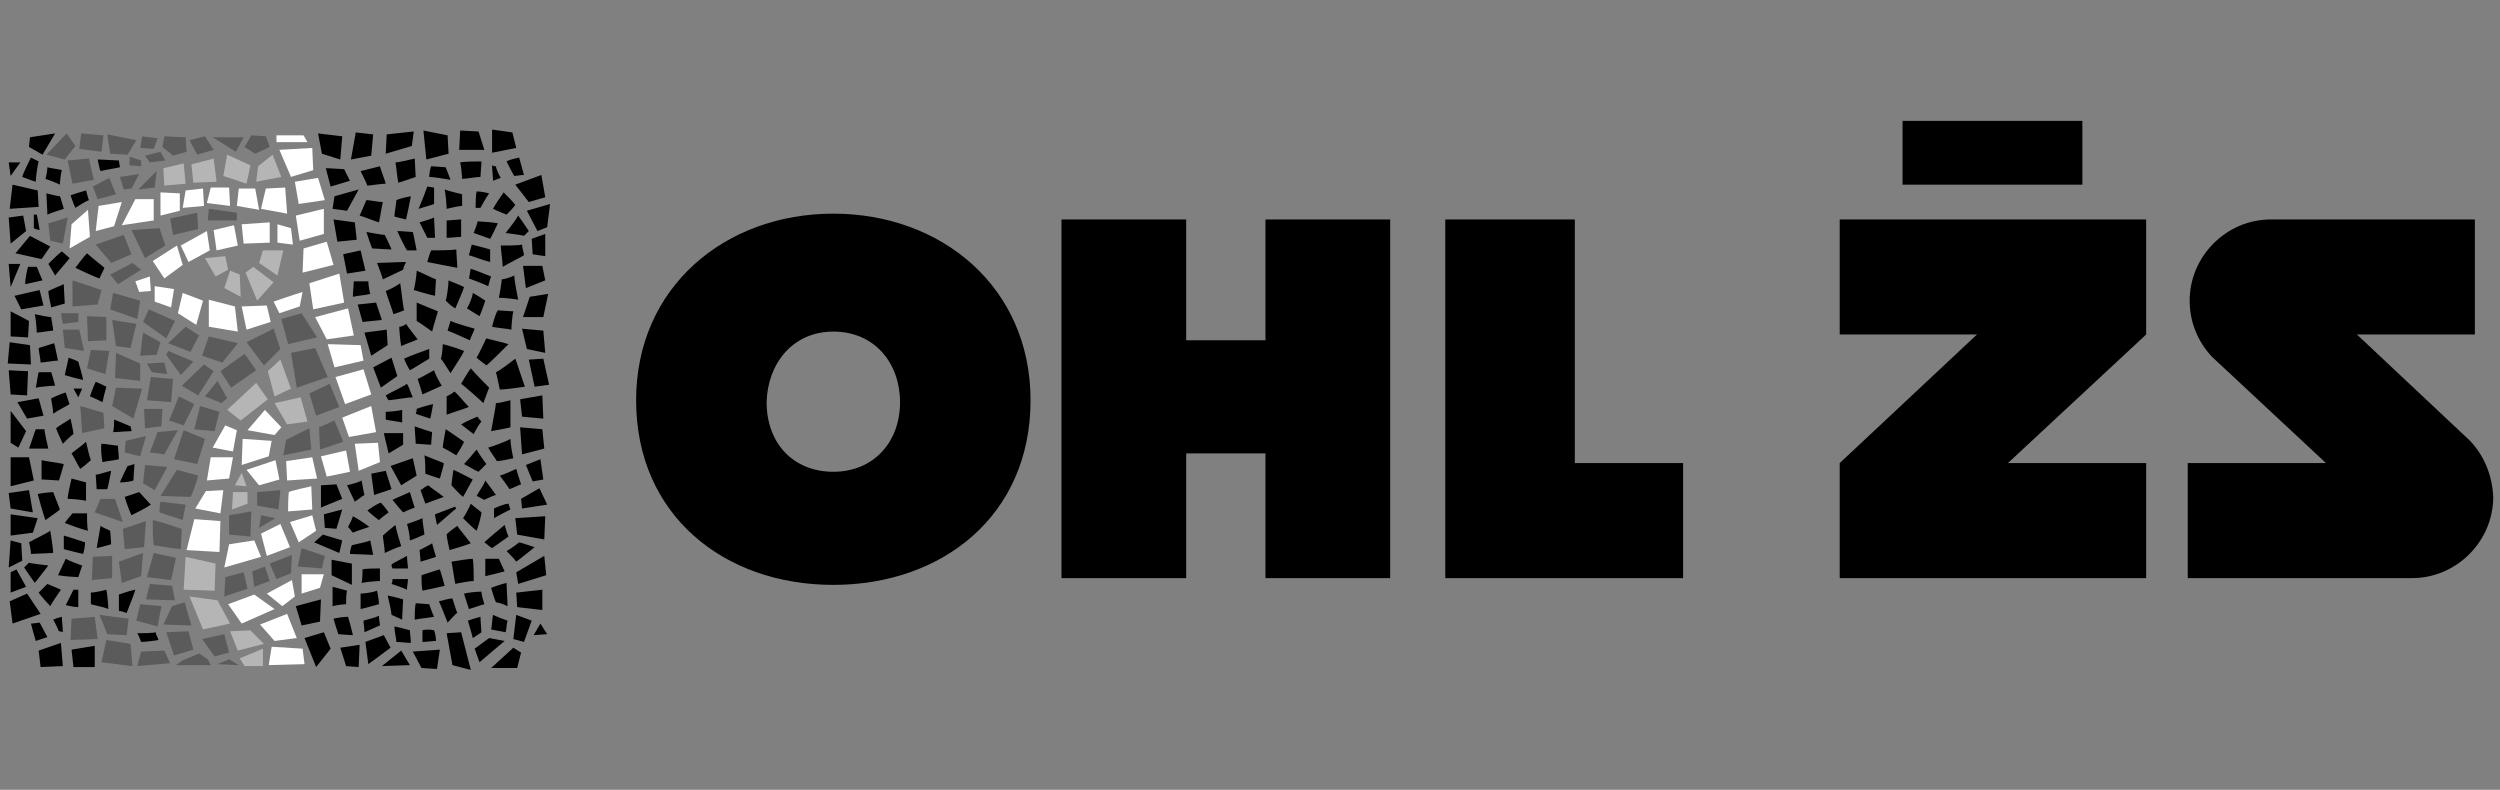
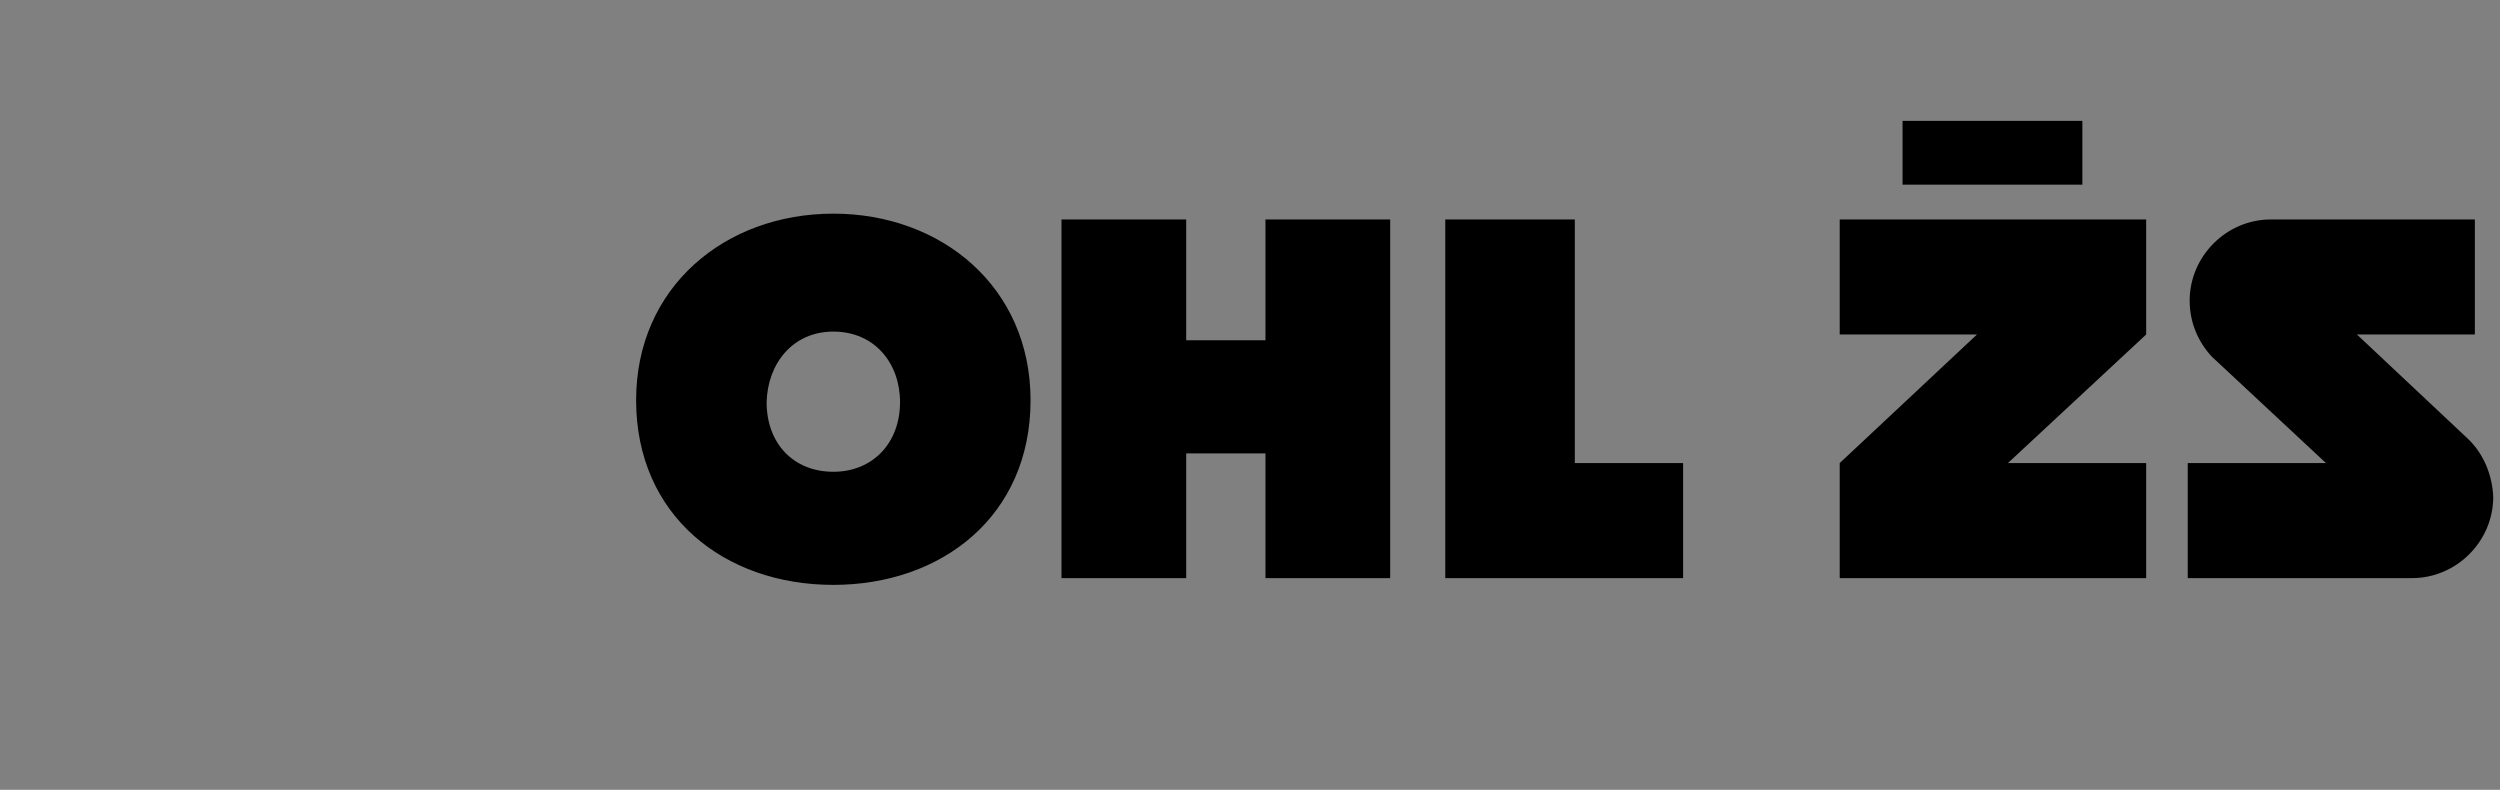
<svg xmlns="http://www.w3.org/2000/svg" version="1.1" id="Vrstva_1" x="0px" y="0px" viewBox="0 0 258.6 81.7" style="enable-background:new 0 0 258.6 81.7;" xml:space="preserve">
  <rect x="0" y="0" width="258.6" height="81.7" fill="#808080" stroke="none" />
  <style type="text/css">
	.st0{fill:#B5B5B5;}
	.st1{fill:#FFFFFF;}
	.st2{fill:#5B5B5B;}
</style>
  <path d="M86.2,22.1c-11.2,0-20.4,7.6-20.4,19.3c0,11.9,9.1,19.1,20.4,19.1c11.2,0,20.4-7.1,20.4-19.1  C106.6,29.7,97.4,22.1,86.2,22.1 M255.4,45.5l-11.6-10.9H256V22.7h-21.1c-4.6,0-8.4,3.8-8.4,8.4c0,2.3,0.9,4.3,2.3,5.8l11.8,11  h-14.3v11.9h23.2c4.6,0,8.4-3.8,8.4-8.4C257.8,49.1,256.9,47,255.4,45.5 M190.3,47.9l14.2-13.3h-14.2V22.7H222v11.9l0,0l-14.3,13.3  H222v11.9h-31.7V47.9L190.3,47.9z M196.8,19.1v-6.6h18.6v6.6H196.8z M109.8,22.7h12.9v12.5h8.2V22.7h12.9v37.1h-12.9V46.9h-8.2v12.9  h-12.9C109.8,59.8,109.8,22.7,109.8,22.7z M149.5,22.7h13.4v25.2h11.2v11.9h-24.6L149.5,22.7L149.5,22.7z M86.2,34.3  c4.3,0,6.9,3.3,6.9,7.3c0,4.2-2.8,7.2-6.9,7.2s-6.9-2.9-6.9-7.2C79.4,37.6,82,34.3,86.2,34.3" />
-   <path class="st0" d="M29.3,25.9l-0.6,2.6l-1.9-1.3l0.4-1.3L29.3,25.9z M23.6,27.9l-0.3-1.4l-2.1,0.2l1.1,1.9L23.6,27.9z M26.2,27.6  l-0.8,0.6l1.2,2.9l1.7-1.9L26.2,27.6z M24.8,28.4l-1-0.4l-0.6,1.8l1.7,0.9L24.8,28.4z M25.5,50.3L25,48.9l-0.7,1.3L25.5,50.3z   M25.6,50.9h-1.5L24,52.7l1.6-0.6V50.9z M22.3,58.3l-3.1-0.7L19,61l3.2,0.1L22.3,58.3z M29,37.2l-1.3,1.2l0.7,2.6l1.7-0.8L29,37.2z   M27.7,41.3l-1.2-1.7l-3,2.8l1.4,1.1L27.7,41.3z M31.8,43.6l-0.7-2.5l-2.7,0.6l1.3,2.2L31.8,43.6z M22.4,18.8l-0.3-2.4L19.8,17  l0.2,1.9L22.4,18.8z M19.2,19L19,16.9l-2.1,0.5l0.1,1.8L19.2,19z M22.5,62.1l-2.9-0.4l1.4,3.4l2.8-0.6L22.5,62.1z M27.3,66.6  l-1.4-1.4l-2.1,0.1l0.8,2L27.3,66.6z M29.1,18.3L28.2,16l-1.5,1.2l-0.2,1.6L29.1,18.3z M23.1,18.2l2.4,0.8l0.4-1.9L23.5,16  L23.1,18.2z M24.8,68.1l0.5,0.8h1.9v-1.8L24.8,68.1z" />
  <g>
-     <path class="st1" d="M39.3,47.8l-2.2,0.9l-0.4-2.8l2.4-0.1L39.3,47.8z M32.4,17.6l-0.1-2.3l-3.4,0.2l1.2,2.8L32.4,17.6z M29.5,19.4   l-2,0.1L27,21.6l2.7,0.5L29.5,19.4z M23.7,19.4h-1.9L21.4,21l2.4,0.3L23.7,19.4z M26.4,19.5h-1.7l-0.2,1.8l2.3,0.4L26.4,19.5z    M21,19.5l-1.8,0.2l-0.3,1.8l2.2-0.2L21,19.5z M18.6,20l-2-0.1v2.4l2-0.5V20z M30.9,21.1l2.7-0.4l-0.7-2.3l-2.4,0.4L30.9,21.1z    M27.9,23L25,23.2l0.2,2l2.7-0.1L27.9,23z M28.7,23.2v1.9l1.6,0.2l-0.2-1.7L28.7,23.2z M22.4,25.9l2.2-0.5l-0.4-2.1l-2.1,0.5   L22.4,25.9z M21.7,25.9l-0.3-2l-2.7,1.5l0.8,1.7L21.7,25.9z M15.9,20.6H14l-1.4,2.7l3.3-0.5L15.9,20.6z M33.5,21.6l-2.9,0.7   l0.4,2.6l2.5-0.7V21.6z M18.9,27.4l-0.6-2L15.8,27l1.2,1.8L18.9,27.4z M31.3,28.2l3.2-0.8L33.8,25l-2.4,0.7L31.3,28.2z M32.4,32   l3.2-0.7l-0.5-3l-3.1,1L32.4,32z M14,29.1l0.4,1.1l1.2-0.1l-0.1-1.5L14,29.1z M16,31.2l1.7,0.6l0.3-1.9l-2-0.3V31.2z M21,31.1   l-2.1-0.8l-0.5,2.1l1.9,1.2L21,31.1z M28.9,32.4l2.1-0.7l0.3-1.5l0,0c-1,0.3-3,1-3,1L28.9,32.4z M24.3,31.7L21.6,31v2.8l3,0.5   L24.3,31.7z M25.5,34.1l2.5-0.8l-0.4-1.7L25,31.7L25.5,34.1z M33.8,35.1l2.8-0.4L36,31.9l-3.4,0.9L33.8,35.1z M34.6,38l3-0.7   l-0.3-1.6l-3.4-0.1L34.6,38z M35.7,41.8l2.7-1l-0.8-2.6L34.7,39L35.7,41.8z M35.4,43.2l0.7,2l2.8-0.5L38.4,42L35.4,43.2z    M25.6,44.5l2.8,0.5l0.7-0.8l-1.7-1.8L25.6,44.5z M24.1,46.7l0.4-2.2L23.3,44L22,46.3L24.1,46.7z M28.1,45.6l-3-0.2L25,48.1   l2.8-0.9L28.1,45.6z M33.2,47.2l0.6,2.1l2.4-0.5l-0.4-2.2L33.2,47.2z M32.3,47.3l-2.7,0.4l0.1,2l3.1-0.2L32.3,47.3z M21.8,47.3   l-0.4,2.4l2.3-0.2l0.4-2.2H21.8z M28.9,49.6l-0.4-2l-3,1l1.3,1.6L28.9,49.6z M32.2,50.3c0,0-2.3,0.5-2.3,0.6c-0.1,0-0.1,2-0.1,2   l2.5-0.2L32.2,50.3z M20.2,52.6l2.6,0.5l0.3-2.4l-1.8,0.1L20.2,52.6z M32.7,54.9l-0.4-1.6L30,54l0.9,2.1L32.7,54.9z M26.3,55.9   l-2.6,0.4l-0.5,2.4l3.8-1.1L26.3,55.9z M19.3,56.9l3.4,0.2l0.1-3.2l-2.7-0.2L19.3,56.9z M30,56.6l-1-2.4l-2,1l0.6,2.3L30,56.6z    M31.2,61.4l1.9-0.6l0.4-1.4h-2.3L31.2,61.4z M27.6,61.4l1.6,1.3l1.3-1L30.2,60L27.6,61.4z M23.6,62.5l1.4,2l3.4-1.5l-2.1-1.5   L23.6,62.5z M29.7,63.5l-2.8,1.1l1.5,1.7l2.3-0.3L29.7,63.5z M9.9,23.9l1.9-0.5l0.8-2.5l-2.4,0.4L9.9,23.9z M7.4,23.2l-0.2,2.5   l2.1-1.2l-0.2-2.8L7.4,23.2z M28.1,66.9l-0.3,1.9l3.7-0.1l-0.2-1.6L28.1,66.9z M31.4,14h-2.8v0.7h3.2L31.4,14z" />
-   </g>
-   <path class="st2" d="M20,67.2l-2,0.6l-0.8-2.4l2.3-0.1L20,67.2z M16.3,64.8l0.4-2.1l-2.2-0.2l-0.4,1.7L16.3,64.8z M12.7,54.7  l0.2,2.1l2-0.2l0.2-2.7L12.7,54.7z M12.3,58.1l0.3,2.2l2-0.7l0.2-2.4L12.3,58.1z M12,20.1l-0.7-1.7l-1.7,0.9l0.5,1.3L12,20.1z   M10.5,15.7l0.2-1.7l-2.3-0.2l-0.2,1.6L10.5,15.7z M9.2,16.4L7,16.6L7.5,19l2.2-0.4L9.2,16.4z M6.7,16.5l1.1-1.4l-0.9-1.3L4.8,16  L6.7,16.5z M5,23.1l0.2,1.8l1.3,0.3L7,22.5L5,23.1z M10.7,42.7L8.3,42l0.2,2.8l2.3-0.5L10.7,42.7z M11.9,51.6h-1.5L9.8,53l2.9,1  L11.9,51.6z M14.2,68.9l3.4-0.3L17,67.3l-2.4,0.1L14.2,68.9z M13.5,66.6L11,66.2l-0.5,2.3l3.2,0.4L13.5,66.6z M11.1,65.6l2,0.1  l0.2-1.7l-3-0.4L11.1,65.6z M10.1,66.1l-0.3-2.3L7.4,64l-0.1,2.2L10.1,66.1z M11.6,59.8v-2.3l-2,0.1L9.5,60L11.6,59.8z M29,50.7  l-2.4,0.2v1.4l2.2,0.4L29,50.7z M28.5,53.6L27,53.3l-0.2,1.3L28.5,53.6z M25.9,55.5l0.1-2.6l-2.3,0.4v2L25.9,55.5z M33.6,57.5  l-2.4-0.8l-0.4,1.9l2.5,0.2L33.6,57.5z M30.2,57.4l-2.3,0.9l0.7,1.6l1.5-0.6L30.2,57.4z M27.4,58.6l-1.3,0.5l0.2,1.6l1.6-0.6  L27.4,58.6z M25.2,59.2l-1.9,0.5l-0.1,2l2.4-0.8L25.2,59.2z M19.1,62.3l-1.3,0.4l-0.9,1.9l2.9,0.1L19.1,62.3z M23.7,67.5l-0.5-1.9  l-2.3,0.5l1.3,1.8L23.7,67.5z M17.3,38.7L17,37.5l-1.8,0.1l0.5,0.9L17.3,38.7z M18.1,33.2L15.4,32l-0.6,1.3l2.4,1.7L18.1,33.2z   M19.2,52.2c-0.8-0.1-1.7-0.2-2.6-0.3c-0.1,0.4-0.1,0.7-0.1,1.1c0.8,0.3,1.6,0.5,2.4,0.8L19.2,52.2z M32.8,34.9l-1.6-2.5L29.1,33  l0.7,2.6L32.8,34.9z M20.6,34.7l-1.4-0.9l-1.8,1.7l2.3,0.9L20.6,34.7z M29,36.1L28.3,34l-2.8,1.4l1.8,2.4L29,36.1z M16.6,35.4  l-1.8-1l-0.3,2.4l1.7-0.1L16.6,35.4z M24.6,35.5l-3-0.7l-0.7,2l2.1,0.7L24.6,35.5z M33.9,39l-1.3-3l-2.5,0.5l0.6,3.6L33.9,39z   M20,37.4l-2.6-1.1l-0.2,0.4l1.5,2.1L20,37.4z M21.2,41l1.7,0.7l0.6-0.5l-1-1.8L21.2,41z M26.5,38.3l-1.2-1.7l-2.5,1.8l1.1,1.7  L26.5,38.3z M32,40.7l0.7,2.3l2.4-0.9l-1-2.4L32,40.7z M22.1,38.4l-1-0.7l-2.3,2.2l1.7,1L22.1,38.4z M17.9,39.2L15.6,39l-0.4,2.4  l2.5,0.2L17.9,39.2z M20.1,41.8L18.5,41l-1,2.5L19,44L20.1,41.8z M22.7,42.6l-2-0.6l-0.6,2.4l2.1,0.2L22.7,42.6z M16.8,42.3h-1.9  l0.1,2l1.7-0.2L16.8,42.3z M35.5,45.7l-0.9-2.2L33,44.2l0.1,2.3L35.5,45.7z M32,44.3l-2.4,1.2l-0.3,1.6l2.9-0.6L32,44.3z M18.4,44.5  l-2.1,0.2l-0.8,2.1L17,47L18.4,44.5z M21.2,45.4L19,44.5l-1,3l2.4,0.5L21.2,45.4z M17.3,48.3L15,48.1L14.8,50l1.2,0.7L17.3,48.3z   M20.5,49.2c-0.7-0.2-1.4-0.4-2.2-0.6l-1.7,2.7l3.1,0.1C19.8,51.4,20.3,50,20.5,49.2 M18.8,54.7c-1-0.3-2-0.7-3-0.9  c0,0.9,0,1.8,0.1,2.6c0.6,0.1,2.4,0.4,2.8,0.4L18.8,54.7z M18.2,57.7l-2.3-0.5l-0.7,2.5l2.5,0.3L18.2,57.7z M17.8,60.6l-2.3-0.2  L15.1,62l3,0.1L17.8,60.6z M24.5,22.8V22l-2.9-0.4l-0.1,1.2L24.5,22.8z M17.9,24.3l2.6-0.6L20.4,22l-2.8,0.6L17.9,24.3z M15,26.7  l2.1-1.3l-0.6-1.8l-2.9,0.2L15,26.7z M15.1,45.1L13,45.6l-0.1,1.2l1.6,0.4L15.1,45.1z M14.5,31.1l-2.8-0.8L11.4,32l2.8,1L14.5,31.1z   M14.1,33.5l-2.5-0.4l0.4,2.7l1.5,0.2L14.1,33.5z M14.5,37.6L12,36.5l-0.1,2.6l2.6,0.3V37.6z M14.7,40.2L12,40.1L11.6,42l2.2,1.3  L14.7,40.2z M9,32.7l0.1,2.6l1.9-0.1v-2.4L9,32.7z M9.4,36.2L9,38.1l1.9,0.6l0.4-2.4L9.4,36.2z M12.8,24.3l-2.9,1l1.6,1.9l2.1-0.9  L12.8,24.3z M13.7,27.2l-2.3,1.2l0.8,1l2.4-1.5L13.7,27.2z M10.5,30l-3-1v2.7l2.6-0.2L10.5,30z M8.7,36.3l-0.5-2.2H6.5L6.7,36  L8.7,36.3z M6.5,33.5l1.6-0.2v-0.9H6.3L6.5,33.5z M12.4,18.3l0.4,1.3l0.8-0.1l0.8-1.5L12.4,18.3z M14.3,19.6l1.7-0.2l0.2-1.7  L14.3,19.6z M14.1,14.5l-3-0.6l0.3,2l1.8,0.1L14.1,14.5z M13.4,17.1l1.2,0.1v-0.6l-1.2-0.4V17.1z M14.7,14.1l-0.2,1.2l1.4,0.1  l0.4-1.1L14.7,14.1z M16.6,15.7L15,16.1l0.5,0.7l1.6-0.2L16.6,15.7z M17,14.1l-0.2,1.1l1.1,0.9l1.4-0.4l-0.1-1.5L17,14.1z   M21.2,14.1l-1.6,0.4l0.8,1.5l1.7-0.5L21.2,14.1z M25.2,14.2H22l2.4,1.5L25.2,14.2z M27.5,14.1L26,14l-0.7,1.2l1.1,0.7l1.5-0.7  L27.5,14.1z M22.5,68.7l2.2,0.1l-1-0.6L22.5,68.7z M18.9,68.3l-0.7,0.5h3.6l-0.3-0.6l-0.9-0.6L18.9,68.3z" />
-   <path d="M40.5,50.6l-1.8,0.6L38.4,49l1.5-0.3L40.5,50.6z M33.2,50.2v2.3l2.2-0.9l-0.6-1.5L33.2,50.2z M33.5,53.2l0.1,1.4l1.2,0.1  l0.6-2L33.5,53.2z M46.2,65.5l0.6,3.3l1.9,0.5l-1-3.9L46.2,65.5z M50.6,66l-1.5,1.1l0.5,1.4l2.6-2.2L50.6,66z M53.1,67l-2.3,2.1h2.7  l0.4-1.6L53.1,67z M53.1,66.1l1.1,0.3l0.8-2.2l-1.6-0.6L53.1,66.1z M56.6,65.6l-0.7-1.1l-0.7,1.2L56.6,65.6z M56.3,57.5l-2.9,1.7  l0.2,1.2l2.9-0.9L56.3,57.5z M53.4,61.3l0.1,1.5l2.6,0.3V61L53.4,61.3z M36.7,23l-2.2-0.3l0.4,2.3l2-0.2L36.7,23z M37.3,25.9  l-1.8,0.4l0.4,2l1.9-0.3L37.3,25.9z M37,31.5l0.5,1.8l2-0.2l-0.6-1.8L37,31.5z M40,34.1l-2.3,0.3l0.7,2.4l1.7-1.1L40,34.1z   M41.1,38.9L40.5,37l-1.9,1l0.8,2.1L41.1,38.9z M30.6,62.7l0.6,2l1.9-0.4l0.1-2.3L30.6,62.7z M33.5,65.4l-2,0.6l1.2,3l1.5-1.9  L33.5,65.4z M44.1,16.5l2.3-0.6L46.3,14l-2.5-0.5L44.1,16.5z M47.6,13.5l-0.1,2h2.6l-0.6-1.9L47.6,13.5z M50.9,13.4v2.4l2.5-0.5  L53,13.7L50.9,13.4z M56,18.1l-2.7,1l1.4,1.8l1.7-0.5L56,18.1z M56.1,27.5h-2l0.3,2.3l2-0.8L56.1,27.5z M56.4,26.5v-2.3L55,24.7  l0.1,1.6L56.4,26.5z M32.9,13.8l0.4,2.1l1.9,0.6l0.2-2.4L32.9,13.8z M36.8,13.7l-0.5,2.8l2.1-0.4l0.2-2.2L36.8,13.7z M34.6,20.3  l-0.2,1.3l1.5,0.2l1.2-2.2L34.6,20.3z M32.5,56.1l2.6,1.1l0.3-1.3l-2-0.6L32.5,56.1z M35.8,68.9l1.3,0.1l0.1-2.3l-2,0.3L35.8,68.9z   M34.3,59.5l2.1,1v-2.2l-2.1-0.4V59.5z M40.4,48.2l1.1,2l1.6-1l-0.4-1.8L40.4,48.2z M40.2,46.9l1.5-0.9v-1.2h-2L40.2,46.9z M40,13.9  l-0.1,2l2.7-0.8l0.2-1.5L40,13.9z M54.4,48.1l0.7,1.7l1.1-0.2l-0.3-2.1L54.4,48.1z M53.9,51.6l0.1,1l2.6-0.4l-0.8-1.7L53.9,51.6z   M38.1,68.7l2.3-1.7l-0.7-1.3l-1.9,0.7L38.1,68.7z M39.5,68.9l2.9-0.1l-0.9-1.5L39.5,68.9z M42.7,67.4l0.9,1.7l1.6,0.1l0.3-2  L42.7,67.4z M54.8,30.7l-0.7,2.1h2.1l0.5-2.4L54.8,30.7z M56.2,34.2L54,34l0.5,2.1l1.9,0.4L56.2,34.2z M54,47l2.3-0.6l-0.2-2  l-2.3-0.2L54,47z M53.8,41.3l0.2,1.8l2.2,0.2l-0.1-2.4L53.8,41.3z M55.3,40l1.5-0.2l-0.6-2.7l-1.5,0.1L55.3,40z M53.3,53.6l0.2,1.7  l2.8,0.5l0.1-2.4L53.3,53.6z M35.9,50.2c0.2,0.4,0.6,1.3,0.8,1.7c0.3-0.2,0.8-0.6,1-0.7c-0.1-0.3-0.2-1.1-0.3-1.5  C37.1,49.9,36.3,50.1,35.9,50.2 M45.4,62.2c0.2,0.4,0.7,1.7,0.9,2.2c0.3-0.3,0.8-0.9,1-1c-0.1-0.2-0.4-1.2-0.5-1.5  C46.5,61.9,45.8,62.1,45.4,62.2 M48.4,64.2c0.1,0.4,0.4,1.3,0.5,1.8c0.3-0.2,0.8-0.5,0.9-0.6c0-0.2-0.1-1.2-0.1-1.6  C49.3,63.9,48.7,64.1,48.4,64.2 M48,61.4c0.1,0.4,0.4,1.2,0.5,1.6c0.4-0.1,1.2-0.4,1.6-0.5c-0.1-0.3-0.3-1-0.3-1.3  C49.3,61.2,48.4,61.3,48,61.4 M50.8,65.1c0.3,0.1,1.1,0.2,1.5,0.3c0.1-0.3,0.1-0.9,0.2-1.2c-0.3-0.1-1.1-0.4-1.5-0.6  C50.9,64,50.9,64.8,50.8,65.1 M50.8,60.8c0.1,0.4,0.4,1.3,0.5,1.5c0.2,0,0.8,0.2,1.2,0.4c0-0.5-0.1-1.9-0.1-2.4  C51.9,60.4,51.1,60.7,50.8,60.8 M50.2,57.8c0,0.3,0,1.3,0,1.8c0.5-0.1,1.6-0.4,2-0.5c-0.2-0.4-0.5-1.1-0.6-1.3  C51.3,57.8,50.5,57.8,50.2,57.8 M50.1,56.1c0.3,0.2,0.6,0.5,0.8,0.6c0.3-0.2,1.4-1,1.7-1.2c-0.1-0.2-0.3-0.8-0.4-1.2  C51.7,54.7,50.4,55.8,50.1,56.1 M52.4,57c0.3,0.3,0.8,0.8,1,1.1c0.3-0.2,1.4-1.1,1.9-1.5c-0.6-0.2-1.5-0.5-1.6-0.5  C53.6,56.2,52.8,56.8,52.4,57 M36.6,29.1c0,0.3-0.1,1.1-0.1,1.6c0.4-0.1,1.5-0.2,1.8-0.3c-0.1-0.3-0.2-1-0.2-1.3  C37.9,29.1,37,29.1,36.6,29.1 M34.5,64c0.1,0.4,0.4,1.3,0.5,1.6c0.2,0,1.1,0.1,1.5,0.1c-0.1-0.5-0.4-1.6-0.5-1.9  C35.7,63.8,34.8,63.9,34.5,64 M43.3,21.6c0.6-0.2,1.4-0.4,1.6-0.5v-1.7c-0.2,0-0.5-0.1-0.7-0.1C44.1,19.6,43.6,20.9,43.3,21.6   M44.4,18.3c0.4,0,1.6,0.2,2.2,0.3c-0.2-0.5-0.4-1.1-0.5-1.3c-0.2,0-1.2-0.1-1.5-0.1C44.5,17.4,44.4,18,44.4,18.3 M47.6,16.8  c0.1,0.4,0.2,1.4,0.2,1.7c0.4,0,1.5-0.2,1.9-0.2c0-0.3,0.1-1.2,0.1-1.6C49.3,16.7,48,16.7,47.6,16.8 M46.2,21.6  c0.4-0.1,1.3-0.3,1.6-0.3v-1.2c-0.3-0.1-1.3-0.3-1.8-0.5C46.1,20.1,46.2,21.2,46.2,21.6 M46.2,22.8c0,0.4,0,1.4,0,1.8  c0.4,0,1.2-0.1,1.5-0.1c0-0.3,0-1.4,0-1.8C47.4,22.7,46.6,22.8,46.2,22.8 M52.4,16.7c0.2,0.4,0.6,1.2,0.8,1.5c0.2,0,0.6-0.1,1-0.1  c-0.1-0.4-0.4-1.4-0.5-1.8C53.3,16.4,52.7,16.5,52.4,16.7 M51,18.7c0.3-0.1,0.5-0.2,0.8-0.3c-0.2-0.3-0.5-1-0.5-1.2  c-0.1,0-0.2,0-0.4-0.1C50.9,17.6,51,18.3,51,18.7 M49.2,21.5c0.2,0,0.3,0,0.5,0c0.1-0.2,0.6-1.1,0.9-1.5c-0.4-0.1-0.9-0.2-1.3-0.2  C49.2,20.2,49.2,21.1,49.2,21.5 M51,21.6c0.4,0.2,1.1,0.5,1.4,0.6c0.2-0.2,0.7-0.7,0.9-1c-0.2-0.3-0.9-1-1.2-1.3  C51.8,20.3,51.2,21.2,51,21.6 M49,24.1c0.3,0.1,1.4,0.5,1.7,0.6c0.2-0.3,0.6-1.2,0.8-1.6c-0.5-0.1-1.8-0.2-2.1-0.2  C49.4,23.1,49.1,23.8,49,24.1 M48.5,26.4c0.4,0.1,1.7,0.6,2.2,0.7c0-0.4,0-1.1,0-1.3c-0.3-0.1-1.5-0.4-1.9-0.5  C48.7,25.6,48.6,26.1,48.5,26.4 M51.8,25.4c0,0.4,0.2,1.7,0.2,2.2c0.5-0.3,1.9-1,2.2-1.2c0-0.2-0.2-0.8-0.2-1.1  C53.7,25.4,52.2,25.4,51.8,25.4 M52.3,24.1c0.6,0.1,1.7,0.2,1.9,0.3c0.1-0.1,0.3-0.3,0.5-0.5c-0.2-0.3-0.8-1.2-1.1-1.6  C53.4,22.7,52.7,23.6,52.3,24.1 M54.5,21.8l1.1,2.1l1-0.4l0.3-2.4L54.5,21.8z M34.2,19.3c0.4-0.1,1.6-0.5,2-0.6  c-0.2-0.4-0.5-1-0.6-1.2c-0.2,0-1.4-0.1-1.9-0.1C33.8,17.8,34.1,18.9,34.2,19.3 M37.3,17.7c0.2,0.4,0.6,1.2,0.7,1.5  c0.3,0,1.4-0.2,1.9-0.2c-0.1-0.4-0.5-1.4-0.6-1.8C38.9,17.3,37.7,17.6,37.3,17.7 M34.4,62.7c0.4-0.1,1.1-0.2,1.4-0.2  c0-0.3,0-1.1,0.1-1.4c-0.3-0.1-1.1-0.3-1.5-0.4C34.4,61.2,34.4,62.3,34.4,62.7 M36,54.5c0.2,0.2,0.4,0.5,0.5,0.6  c0.2-0.1,1.1-0.4,1.7-0.6c-0.5-0.4-1.3-0.9-1.7-1.1C36.4,53.8,36.1,54.3,36,54.5 M38,52.8c0.3,0.3,0.9,0.8,1.2,1  c0.2-0.2,0.7-0.6,1-0.8c-0.2-0.3-0.6-0.8-0.8-1C39,52.1,38.3,52.6,38,52.8 M39.9,42.6c0,0.3,0,0.6,0,0.8c0.3,0.1,1.3,0.2,1.7,0.3  c0-0.4,0-0.9,0-1.3C41.3,42.5,40.2,42.6,39.9,42.6 M39.9,40.9c0.1,0.2,0.2,0.4,0.3,0.5c0.3,0,2-0.3,2.5-0.3  c-0.2-0.4-0.4-1.1-0.6-1.4C41.7,40,40.2,40.7,39.9,40.9 M36.4,56.4c-0.1,0.2-0.2,0.6-0.2,0.9c0.5,0,2,0.1,2.4,0.1  c-0.1-0.4-0.2-1.1-0.3-1.5C37.9,56.1,36.7,56.3,36.4,56.4 M40.6,51.7c0.3,0.4,0.9,1.1,1.1,1.3c0.2-0.1,0.9-0.4,1.2-0.5  c-0.1-0.3-0.4-1.2-0.5-1.6C42,51.1,41,51.5,40.6,51.7 M39.6,55.4c0,0.2,0.2,1.3,0.2,1.8c0.4-0.2,1.3-0.6,1.7-0.7  c-0.1-0.3-0.5-1.6-0.6-2.2C40.4,54.7,39.7,55.3,39.6,55.4 M37.5,58.9c0,0.3,0,1-0.1,1.4c0.4-0.1,1.6-0.2,1.9-0.2c0-0.3,0-1,0-1.3  C39,58.8,37.8,58.8,37.5,58.9 M37.3,61.4c0,0.3,0,1.2,0,1.6c0.5-0.1,1.5-0.4,1.9-0.5c0-0.3-0.1-1-0.2-1.4  C38.5,61.3,37.6,61.4,37.3,61.4 M37.2,22.3c0.4,0.1,1.6,0.6,2,0.7c0.1-0.4,0.3-1.7,0.4-2.1c-0.4,0-1.4-0.2-1.7-0.2  C37.8,20.9,37.4,21.9,37.2,22.3 M41,20.7c0,0.3-0.2,1.3-0.2,1.7c0.3,0.1,0.8,0.2,1.2,0.3c0.1-0.4,0.4-1.8,0.5-2.4  C41.9,20.4,41.2,20.6,41,20.7 M40.9,16.8c0.1,0.4,0.2,1.7,0.3,2.1c0.4-0.1,1.5-0.5,1.8-0.6c0-0.3-0.1-1.5-0.1-1.9  C42.4,16.5,41.3,16.8,40.9,16.8 M38.5,25.7c0.3,0,1.4,0.1,2,0.1c-0.2-0.5-0.6-1.3-0.7-1.5c-0.2,0-1.3-0.2-1.9-0.3  C38.1,24.6,38.4,25.5,38.5,25.7 M42.1,25.9h1c-0.1-0.4-0.3-1.6-0.4-1.9c-0.3,0-1.1-0.1-1.6-0.1C41.3,24.4,41.9,25.6,42.1,25.9   M43.4,23c0.2,0.4,0.7,1.4,0.8,1.6H45c0-0.4-0.1-1.6-0.1-2.1C44.5,22.7,43.7,22.9,43.4,23 M43.2,39.2c0.1,0.3,0.4,1.2,0.5,1.6  c0.4-0.2,1.6-0.7,2-0.9c-0.2-0.3-0.7-1.2-0.8-1.6C44.5,38.5,43.5,39.1,43.2,39.2 M45.6,37.1c0.1,0.1,0.7,1,1,1.5  c0.3-0.5,1.2-1.8,1.4-2.3c-0.5-0.2-1.7-0.6-2.2-0.7C45.8,36,45.7,36.9,45.6,37.1 M46.3,34.2c0.3,0.1,1.9,0.8,2.3,1  c0.1-0.3,0.4-0.9,0.5-1.2c-0.4-0.1-2.1-0.6-2.5-0.8C46.5,33.5,46.4,33.9,46.3,34.2 M48.3,31.9c0.3,0.2,1,0.6,1.3,0.8  c0.2-0.4,0.5-1.3,0.6-1.6c-0.3-0.2-0.9-0.6-1.3-0.8C48.9,30.7,48.5,31.6,48.3,31.9 M48.5,28.8c0.3,0.1,1.6,0.6,2,0.8  c0.1-0.3,0.2-0.8,0.3-1c-0.3-0.1-1.7-0.7-2.1-0.8C48.6,28.1,48.6,28.5,48.5,28.8 M44,49c0.3,0.1,1.1,0.4,1.5,0.5  c0.1-0.4,0.4-1.3,0.4-1.6c-0.3-0.1-1.5-0.6-2-0.8C44,47.6,44,48.7,44,49 M46.7,50.2c0.1,0.1,0.8,0.9,1.2,1.2c0.2-0.4,0.8-1.4,1-1.8  c-0.4-0.2-1.5-0.8-2-1C46.8,49.2,46.7,50.1,46.7,50.2 M49.3,51.3c0.3,0.1,0.7,0.4,0.8,0.4c0.2-0.1,0.8-0.4,1.2-0.5  c-0.2-0.3-0.8-1.1-1.1-1.5C50.1,50.1,49.5,50.9,49.3,51.3 M51.7,49.2c0.3,0.4,0.9,1.2,1,1.4c0.3-0.1,0.9-0.4,1.2-0.5  c-0.1-0.3-0.4-1.2-0.5-1.6C53,48.7,52.1,49.1,51.7,49.2 M51.1,52.6c0,0.2,0,0.6,0,1c0.5-0.3,1.5-0.8,1.7-0.9  c-0.1-0.2-0.1-0.4-0.2-0.6C52.2,52.1,51.3,52.5,51.1,52.6 M40.5,63.6c0.2,0.1,0.7,0.3,1.1,0.5c0-0.5,0.1-1.8,0.1-2.1  c-0.3-0.1-1.1-0.3-1.6-0.4C40.2,62,40.5,63.3,40.5,63.6 M42.9,64.1c0.4-0.1,1.5-0.2,2-0.3c-0.2-0.4-0.4-1-0.5-1.3  c-0.2,0-1.1-0.1-1.4-0.1C42.9,62.8,42.9,63.7,42.9,64.1 M37.6,64.2c0,0.3,0.1,0.8,0.1,1.2c0.5-0.2,1.3-0.6,1.6-0.7  c0-0.2-0.1-0.6-0.1-1C38.8,63.9,37.9,64.1,37.6,64.2 M41,66.4c0.3,0,1.1,0.1,1.5,0.1c0-0.4-0.1-1-0.1-1.3c-0.3-0.1-1.1-0.3-1.6-0.4  C40.8,65.3,41,66.1,41,66.4 M43.7,65.2c0,0.3,0,0.8,0,1.2c0.4,0,1.1-0.1,1.4-0.1c0-0.3-0.1-0.9-0.2-1.1C44.6,65.1,44,65.1,43.7,65.2   M47.9,53.6c0.2,0.2,1,1,1.4,1.3c0.2-0.5,0.5-1.6,0.5-1.9c-0.2-0.2-0.8-0.6-1.1-0.9C48.5,52.6,48.1,53.3,47.9,53.6 M43.5,50.7  c0.1,0.3,0.4,1.1,0.5,1.4c0.3-0.1,1.3-0.5,1.9-0.7c-0.5-0.4-1.4-1-1.6-1.2C44,50.3,43.7,50.6,43.5,50.7 M42.1,54.2  c0.1,0.3,0.3,1.2,0.3,1.7c0.4-0.1,1.2-0.5,1.5-0.6c0-0.3-0.2-1.2-0.2-1.7C43.3,53.8,42.4,54.1,42.1,54.2 M45,53.2  c0,0.2,0.1,0.6,0.2,1.1c0.5-0.4,1.7-1.5,2-1.7c-0.1-0.1-0.1-0.1-0.1-0.2C46.8,52.5,45.3,53.1,45,53.2 M40.5,58.4  c0,0.1,0,0.2,0.1,0.4c0.3,0,1.2,0,1.6,0c0-0.3-0.1-0.8-0.1-1.3C41.6,57.8,40.7,58.2,40.5,58.4 M43.4,56.9c0,0.2,0.1,0.8,0.1,1.2  c0.4-0.1,1.3-0.4,1.6-0.5c-0.1-0.3-0.3-1-0.4-1.4C44.4,56.4,43.6,56.8,43.4,56.9 M46.2,55.3c0,0.2,0.2,1.2,0.3,1.6  c0.4-0.1,1.7-0.5,2.2-0.7c-0.3-0.4-1.2-1.5-1.4-1.8C46.9,54.7,46.3,55.1,46.2,55.3 M40.6,59.9c0,0.2,0,0.3-0.1,0.5  c0.3,0.1,1.2,0.4,1.6,0.6c0-0.4,0.1-0.8,0.1-1.1H40.6z M43.6,59.5c0,0.3,0,1.2,0.1,1.6c0.5-0.1,1.9-0.4,2.3-0.5  c-0.1-0.4-0.4-1.4-0.5-1.7C45.1,59,43.9,59.4,43.6,59.5 M51.9,28.9c0,0.2-0.2,1.5-0.3,1.9c0.4,0,1.5,0.1,2,0.2  c-0.1-0.5-0.4-2-0.4-2.5C52.8,28.7,52.1,28.9,51.9,28.9 M44.6,25.9c-0.1,0.2-0.3,0.8-0.4,1.2c0.5,0.1,2.5,0.5,3.1,0.6  c0-0.5-0.1-1.5-0.1-1.9C46.7,25.9,44.9,25.9,44.6,25.9 M39,27.2c0.2,0.5,0.5,1.3,0.6,1.7c0.4-0.2,1.9-0.9,2.1-1  c0-0.1,0.1-0.4,0.3-0.8C41.3,27.1,39.5,27.2,39,27.2 M42.8,30c0.3,0.1,1.7,0.5,2.2,0.6c0-0.4,0.1-1.5,0.1-1.7  c-0.3-0.1-1.5-0.7-2-0.9C43.1,28.5,42.9,29.7,42.8,30 M46.1,31.1c0.1,0.1,0.6,0.6,1,0.8c0.2-0.5,0.8-1.8,0.9-2.2  c-0.3-0.2-1.2-0.5-1.6-0.7C46.4,29.5,46.2,30.9,46.1,31.1 M39.9,30.1c0.1,0.4,0.7,2,0.8,2.4c0.3-0.1,0.9-0.3,1.1-0.4  c-0.1-0.3-0.3-2.2-0.4-2.8C41,29.6,40.2,30,39.9,30.1 M43.1,33.2c0.2,0.1,1.2,0.8,1.6,1.1c0.1-0.5,0.5-1.7,0.6-2.1  c-0.3-0.1-1.7-0.7-2.2-0.9C43.1,31.3,43.1,33.2,43.1,33.2z M41.3,33.8c0,0.3,0.1,1.5,0.2,2c0.4-0.2,1.3-0.5,1.7-0.7  c-0.3-0.4-1.1-1.4-1.2-1.6C41.8,33.7,41.5,33.8,41.3,33.8 M41.8,37.1c0.1,0.3,0.4,0.9,0.6,1.2c0.4-0.2,1.8-1.1,2-1.2  c0-0.2,0-0.6,0-1C43.8,36.3,42.2,36.9,41.8,37.1 M43,45.9c0.3,0,1.2,0.1,1.6,0.1c0-0.3,0.1-1.1,0.1-1.3c-0.3-0.1-1.3-0.4-1.8-0.6  C42.9,44.6,43,45.5,43,45.9 M43.1,42.3c0,0.1,0,0.3-0.1,0.5c0.3,0.1,1.2,0.4,1.5,0.5c0.1-0.3,0.2-1,0.3-1.5  C44.3,41.9,43.3,42.2,43.1,42.3 M50.9,33.8c0.4,0.1,1.6,0.2,2,0.3c0-0.4,0.1-1.6,0.2-1.9c-0.4,0-1.3-0.1-1.6-0.1  C51.3,32.3,51,33.4,50.9,33.8 M50.5,46.3c0.2,0.4,0.8,1.2,0.9,1.4c0.3,0,1.3-0.2,1.7-0.3c-0.1-0.4-0.3-1.5-0.3-2  C52.3,45.7,50.9,46.2,50.5,46.3 M48,48c0.4,0.2,1.2,0.7,1.5,0.8c0.2-0.2,0.6-0.6,0.8-0.8c-0.2-0.3-0.8-1.1-1-1.5  C48.9,47,48.3,47.7,48,48 M45.8,46.3c0.2,0.1,1.1,0.6,1.4,0.8c0.2-0.3,0.7-1.1,0.8-1.4c-0.3-0.2-1.4-1-1.9-1.3  C46,45,45.8,46,45.8,46.3 M46.2,41c0,0.3,0,1.4,0,1.9c0.5-0.2,1.8-0.6,2.3-0.8c-0.4-0.4-1.2-1.4-1.5-1.6  C46.8,40.7,46.4,40.9,46.2,41 M47.7,43.9c0.4,0.3,1,0.8,1.3,1c0.2-0.4,0.6-1.1,0.8-1.3c-0.1-0.1-0.3-0.3-0.4-0.5  C49.1,43.2,48.2,43.6,47.7,43.9 M51.3,41.7c0,0.3-0.4,2.3-0.5,2.9c0.5-0.1,1.7-0.3,2-0.4v-2.8C52.4,41.5,51.6,41.7,51.3,41.7   M47.7,39.7c0.3,0.2,1.9,1.6,2.3,2c0.2-0.5,0.5-1.4,0.6-1.6c-0.2-0.2-1.6-1.6-1.9-2C48.4,38.5,47.8,39.5,47.7,39.7 M49.3,37  c0.2,0.2,0.8,0.6,1,0.8c0.3-0.2,1.8-1.7,2.3-2.2c-0.6-0.2-2-0.5-2.3-0.6C50.2,35.2,49.5,36.7,49.3,37 M51.3,38.5  c0.1,0.3,0.3,1.4,0.4,1.8c0.4,0,2-0.2,2.6-0.3c-0.2-0.5-0.8-2.4-1-2.9C52.8,37.5,51.6,38.4,51.3,38.5 M46.7,58.1  c0.1,0.4,0.3,1.9,0.4,2.3c0.4-0.1,1.5-0.3,1.9-0.3c0-0.4,0-1.9-0.1-2.3C48.6,57.8,47.2,58,46.7,58.1 M14.2,65.5  c0.2,0.3,0.3,0.7,0.4,0.9c0.3,0,1.3-0.1,1.8-0.2c-0.1-0.3-0.3-0.6-0.3-0.8C15.8,65.5,14.7,65.5,14.2,65.5 M13.2,48.2  c-0.1,0.2-0.6,1.2-0.8,1.7c0.5,0,1.2-0.1,1.4-0.2c0-0.3,0.1-1.3,0.1-1.7C13.6,48.1,13.3,48.2,13.2,48.2 M12.9,51.4  c0.1,0.4,0.5,1.5,0.7,1.9c0.4-0.2,1.6-0.8,2-1.1c-0.3-0.3-1-1.1-1.2-1.3C14.1,51,13.2,51.3,12.9,51.4 M12.3,61.5v1.7  c0.2,0,0.5,0.1,0.8,0.2c0.1-0.3,0.7-1.7,0.9-2.4C13.4,61.1,12.6,61.4,12.3,61.5 M7.8,27.7c0.4,0.2,2.1,1,2.5,1.1  c0.1-0.3,0.4-0.8,0.5-1.1c-0.2-0.2-1.5-1.2-1.8-1.5C8.7,26.5,8.1,27.3,7.8,27.7 M10.4,17.7c0.3-0.1,1.6-0.3,2-0.4  c0-0.2-0.1-0.5-0.1-0.7c-0.3,0-1.7-0.1-2.2-0.1C10.2,17,10.3,17.5,10.4,17.7 M7.3,20.2c0.1,0.3,0.3,0.9,0.5,1.3  c0.3-0.2,1.1-0.7,1.4-0.8c-0.1-0.2-0.2-0.7-0.3-1C8.5,19.8,7.6,20.1,7.3,20.2 M4.7,18.5c0.3,0.1,1.1,0.4,1.5,0.6  c0-0.4,0.1-1.2,0.2-1.5c-0.3-0.1-1.2-0.2-1.5-0.3C4.9,17.6,4.8,18.2,4.7,18.5 M4.4,16l1.3-2.2l-2.6,0.4l-0.1,1L4.4,16z M2.3,18.3  c0.3,0.1,1,0.4,1.4,0.5c0-0.5,0.2-1.8,0.3-2.1c-0.2-0.1-0.6-0.3-0.8-0.4C3,16.7,2.4,17.9,2.3,18.3 M0.9,16.8l0.2,1.4l1-1.4H0.9z   M4.9,22.2c0.4-0.2,1.4-0.5,1.7-0.6c-0.1-0.3-0.3-1.1-0.4-1.3c-0.2,0-1-0.2-1.4-0.3C4.8,20.4,4.9,21.7,4.9,22.2 M5,27.3  c0.1,0.2,0.5,0.8,0.7,1.2C6,28.1,7,27,7.2,26.7C7,26.5,6.6,26.2,6.4,26C6.1,26.2,5.2,27.1,5,27.3 M5,30.1c0,0.3,0.2,1.3,0.3,1.7  c0.3-0.1,1.1-0.3,1.4-0.4c0-0.3-0.1-1.5-0.1-2C6.1,29.6,5.2,30,5,30.1 M4.3,26.8l0.9-1.3l-2.1-1.1l-1.5,1.8L4.3,26.8z M1.1,25.2  l1.6-1.3l-0.3-1.6l-1.5,0.2L1.1,25.2z M3.5,22.2v1.4c0.1,0.1,0.3,0.1,0.6,0.2c-0.1-0.5-0.2-1.3-0.3-1.6C3.7,22.2,3.6,22.2,3.5,22.2   M4,21.4l-0.1-1.7l-2.6-0.6L1,21.6L4,21.4z M2.6,29.4C3,29.3,4,29.1,4.4,29c-0.2-0.4-0.5-1.2-0.6-1.4c-0.2,0-0.7,0-0.9,0  C2.8,27.9,2.6,28.9,2.6,29.4 M2.1,27.3H0.9l0.2,2.4L2.1,27.3z M3.8,34.4c0.4,0,1.4-0.2,1.7-0.2c0-0.3-0.2-1.2-0.2-1.4  c-0.3,0-1.3-0.2-1.7-0.3C3.7,32.9,3.8,34,3.8,34.4 M2.2,32l2.3-0.4L4.1,30l-2.6,0.6L2.2,32z M1.1,32.2v2.6l1.8,0.1L3,33.2L1.1,32.2z   M6.7,38.8c0.3,0.1,1.4,0.4,1.9,0.5c-0.1-0.6-0.5-1.8-0.5-1.9c-0.2-0.1-0.7-0.3-1-0.4C7,37.4,6.8,38.4,6.7,38.8 M9.3,41  c0.3,0.1,0.9,0.4,1.3,0.6c0.1-0.4,0.3-1.3,0.4-1.6c-0.2-0.1-0.8-0.4-1.1-0.5C9.7,39.9,9.4,40.7,9.3,41 M11.7,44.7  c0.4,0,1.5-0.1,1.9-0.1c0-0.2-0.1-0.4-0.1-0.5c-0.2-0.1-1.2-0.5-1.7-0.7C11.8,43.7,11.8,44.3,11.7,44.7 M4,36c0,0.3,0.2,1.2,0.2,1.5  c0.3,0,1.4-0.2,1.8-0.2c-0.1-0.4-0.3-1.5-0.4-1.8C5.3,35.6,4.3,35.9,4,36 M3.1,35.7L1,35.4l-0.2,2.2l2.4,0.1L3.1,35.7z M4,38.5  c-0.1,0.3-0.2,1.2-0.3,1.6c0.5-0.1,1.6-0.2,2-0.2c-0.1-0.4-0.3-1.1-0.4-1.4C5.1,38.5,4.3,38.5,4,38.5 M2.8,40.9l0.1-2.5l-2-0.1  l0.2,2.5L2.8,40.9z M1.8,41.6l1,1.7L4.5,43L4,41.2L1.8,41.6z M5.3,41.2c0,0.3,0.2,1.1,0.2,1.6c0.4-0.3,1.4-0.8,1.7-1  c-0.1-0.2-0.3-0.9-0.4-1.2C6.4,40.7,5.5,41.1,5.3,41.2 M7.6,40.2l0.5,0.9l0.4-0.9H7.6z M1.1,42.5v3.3l0.8,0.5l0.8-1.7L1.1,42.5z   M5.8,44.3c0.1,0.3,0.5,1.2,0.7,1.6c0.3-0.3,0.9-0.9,1.1-1c0-0.2-0.2-1.1-0.3-1.6C6.9,43.6,6,44.1,5.8,44.3 M3.7,44.4  c-0.1,0.2-0.5,1.5-0.7,2c0.5,0,1.6,0,2,0c-0.1-0.4-0.4-1.7-0.4-2C4.3,44.4,3.9,44.4,3.7,44.4 M10.6,47.8c0.4-0.1,1.4-0.2,1.7-0.3  c0-0.3-0.1-1.1-0.1-1.4c-0.3,0-1.3-0.2-1.7-0.2C10.4,46.2,10.5,47.4,10.6,47.8 M9.9,49.1c0,0.3,0.1,1.2,0.1,1.5h1.1  c0.1-0.3,0.3-1.4,0.4-1.9C11,48.8,10.2,49.1,9.9,49.1 M7.4,46.9c0.2,0.3,0.7,1.3,0.9,1.6c0.3-0.2,0.9-0.7,1.1-0.9  c-0.1-0.2-0.4-1.4-0.5-1.9C8.5,46.1,7.6,46.7,7.4,46.9 M9.8,68.9v-2.1l-2.4,0.4L7.6,69h2.2V68.9z M6.5,68.9l-0.2-2.4L4,67.3L4.2,69  L6.5,68.9z M9.4,61.3v1.2c0.3,0.1,1.4,0.3,1.8,0.5c0-0.5-0.1-1.6-0.2-2C10.7,61.1,9.7,61.3,9.4,61.3 M10,56.7  c0.4-0.1,1.2-0.3,1.5-0.4c0-0.3-0.1-1.2-0.1-1.4c-0.2-0.1-0.7-0.3-1-0.5C10.3,54.9,10.1,56.2,10,56.7 M3.2,64.5  c0.1,0.4,0.4,1.5,0.5,1.8C4,66.2,4.6,66,4.9,65.9c-0.2-0.4-0.7-1.3-0.8-1.5C4,64.4,3.5,64.5,3.2,64.5 M5.5,64.1  c0.2,0.3,0.5,1,0.6,1.2c0.1,0,0.2,0,0.4,0.1c0-0.4-0.1-1.2-0.1-1.6C6,63.9,5.7,64,5.5,64.1 M6.8,62.6c0.4,0.1,1,0.2,1.3,0.2  c0-0.4,0-1.4,0-1.8c-0.2,0-0.4,0-0.5,0C7.5,61.2,7,62.2,6.8,62.6 M1.1,47.3v3l2.4-0.6L3,47.3H1.1z M4.3,49.6c0.4,0,1.5,0.1,1.8,0.1  c0.1-0.3,0.4-1.3,0.5-1.7c-0.4-0.1-1.9-0.3-2.3-0.4C4.3,48,4.3,49.2,4.3,49.6 M7,51.6c0.4,0,1.5,0.1,1.9,0.2c0-0.4,0-1.6,0-1.9  c-0.3-0.1-1.2-0.3-1.5-0.4C7.3,49.9,7,51.2,7,51.6 M6.7,54.1c0.5,0.2,1.9,0.7,2.4,0.8C9,54.5,9,53.4,9,53.1c-0.3,0-1.3,0-1.5,0  C7.4,53.2,6.9,53.8,6.7,54.1 M3.9,51.1c0.1,0.4,0.6,2.2,0.8,2.7c0.4-0.3,1.3-0.9,1.5-1.1c-0.1-0.3-0.6-1.5-0.7-1.8  C5.3,50.9,4.3,51,3.9,51.1 M1.3,64.5l2.9-1l-1.4-2.1L1,62.2L1.3,64.5z M4,61.3c0.2,0.3,0.9,1.1,1.2,1.4c0.2-0.4,0.9-1.4,1.1-1.7  c-0.4-0.2-1.2-0.5-1.4-0.6C4.8,60.5,4.2,61.1,4,61.3 M0.9,51l0.2,1.6L3.4,53L3,50.7L0.9,51z M6,59.5c0.5,0.1,1.8,0.2,2.1,0.2  c0.1-0.3,0.3-0.9,0.4-1.2c-0.3-0.1-1.4-0.5-1.7-0.7C6.6,58.2,6.2,59.1,6,59.5 M6.6,56.8c0.3,0.1,1.6,0.4,2,0.5  c0.1-0.3,0.2-0.9,0.2-1.2C8.5,56,7,55.5,6.6,55.4C6.6,55.9,6.6,56.6,6.6,56.8 M3,56.1c0.1,0.3,0.2,0.9,0.2,1.2  c0.3,0,1.9-0.1,2.3-0.1c0-0.4-0.2-1.7-0.3-2.3C4.8,55.2,3.3,55.9,3,56.1 M1.1,55.4l2.3-0.3l0.5-1.5l-2.8-0.4  C1.1,53.2,1.1,55.4,1.1,55.4z M1.1,55.9l-0.2,2.8L2.3,58l-0.1-1.8L1.1,55.9z M2.5,58.7c0.2,0.3,0.8,1.2,1.1,1.6  c0.3-0.4,1.1-1.4,1.4-1.8c-0.6-0.1-1.8-0.2-2-0.3C2.9,58.3,2.7,58.5,2.5,58.7 M1.7,58.9l-0.6,0.3v2.1l0,0l1.6-0.6L1.7,58.9z" />
+     </g>
</svg>